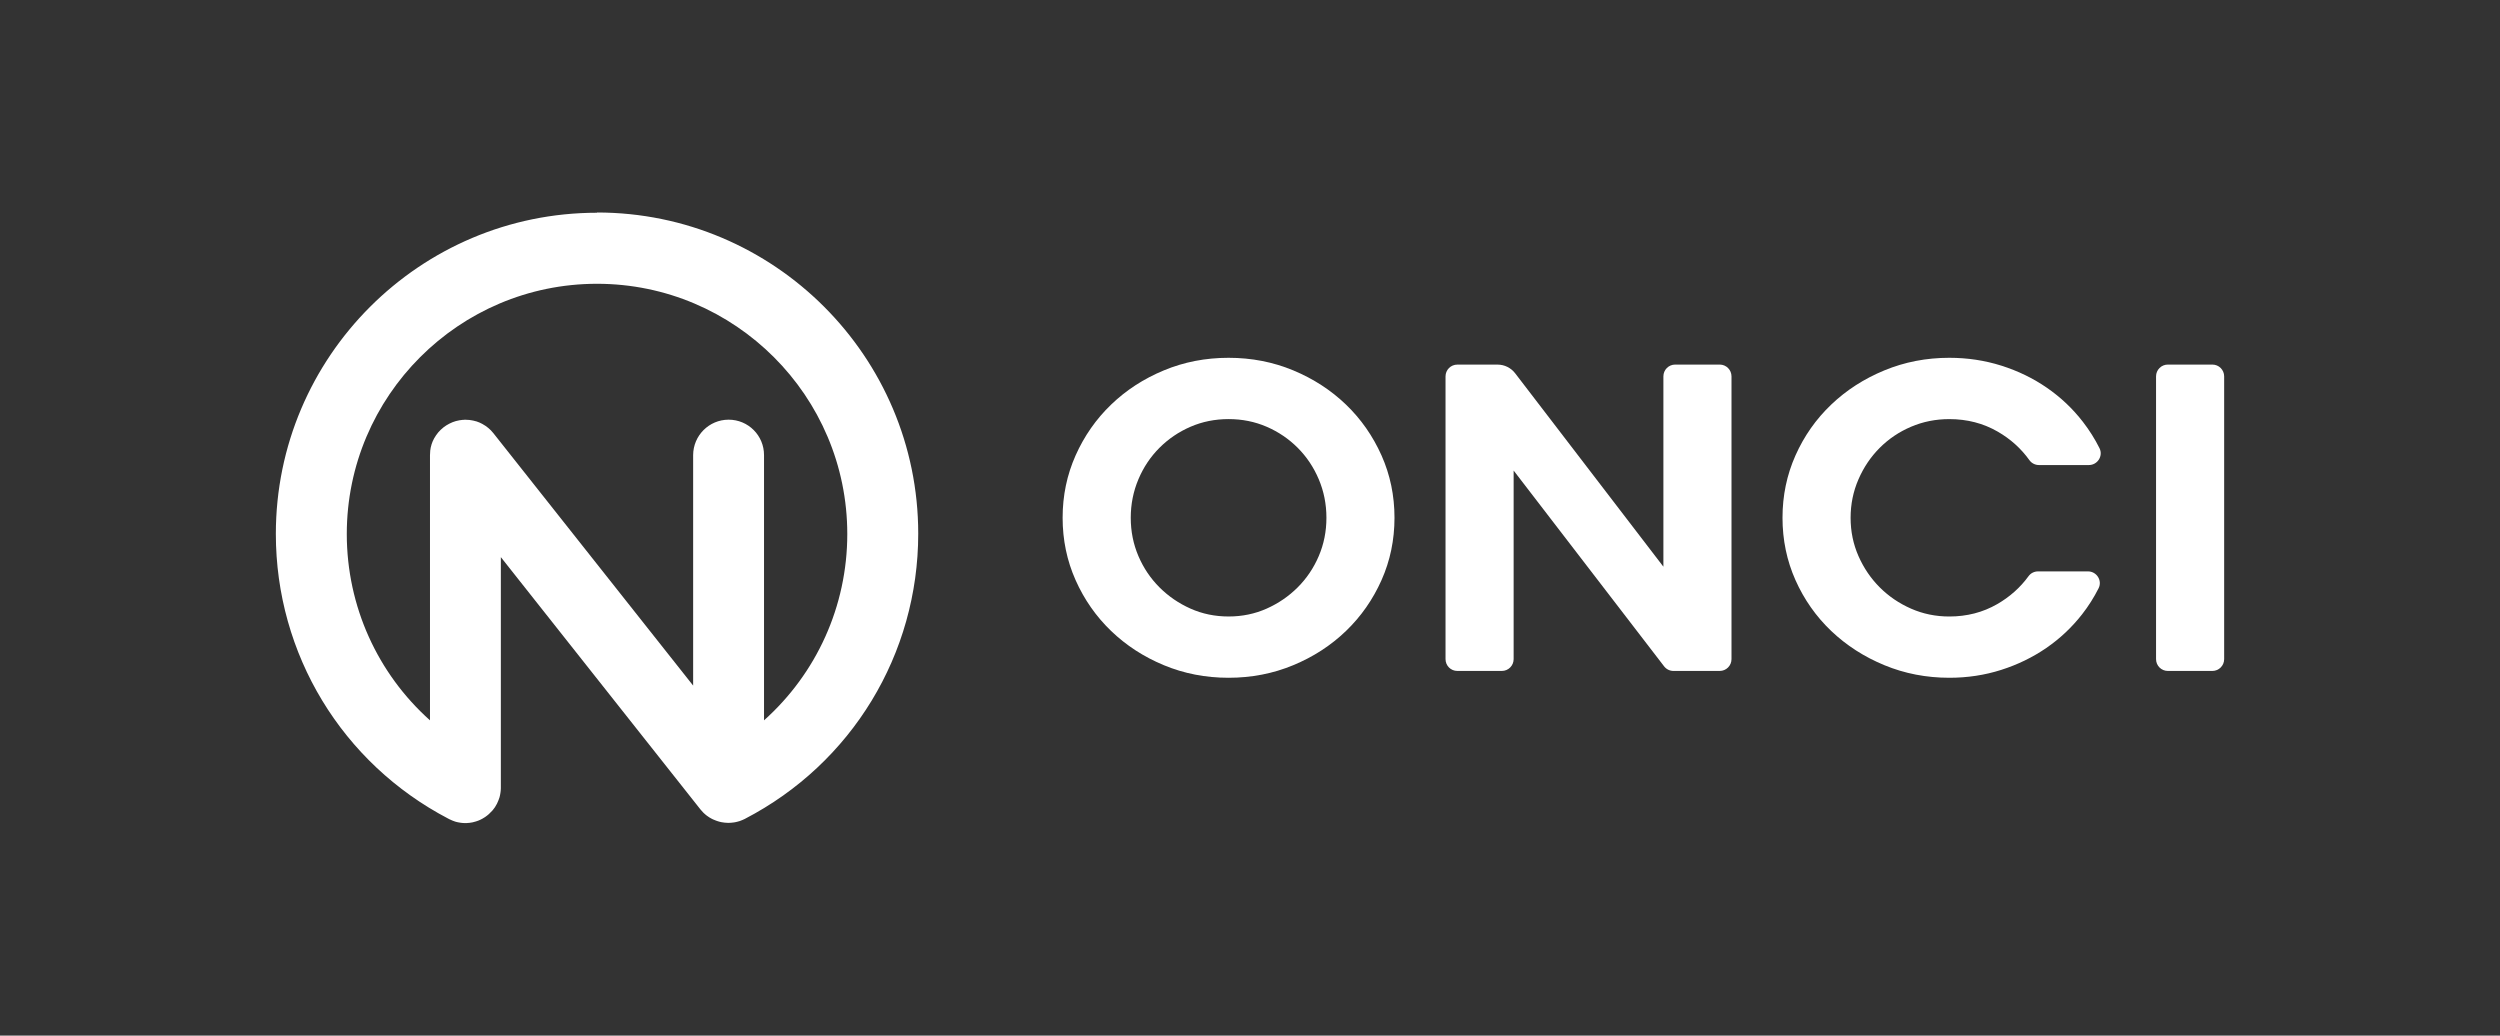
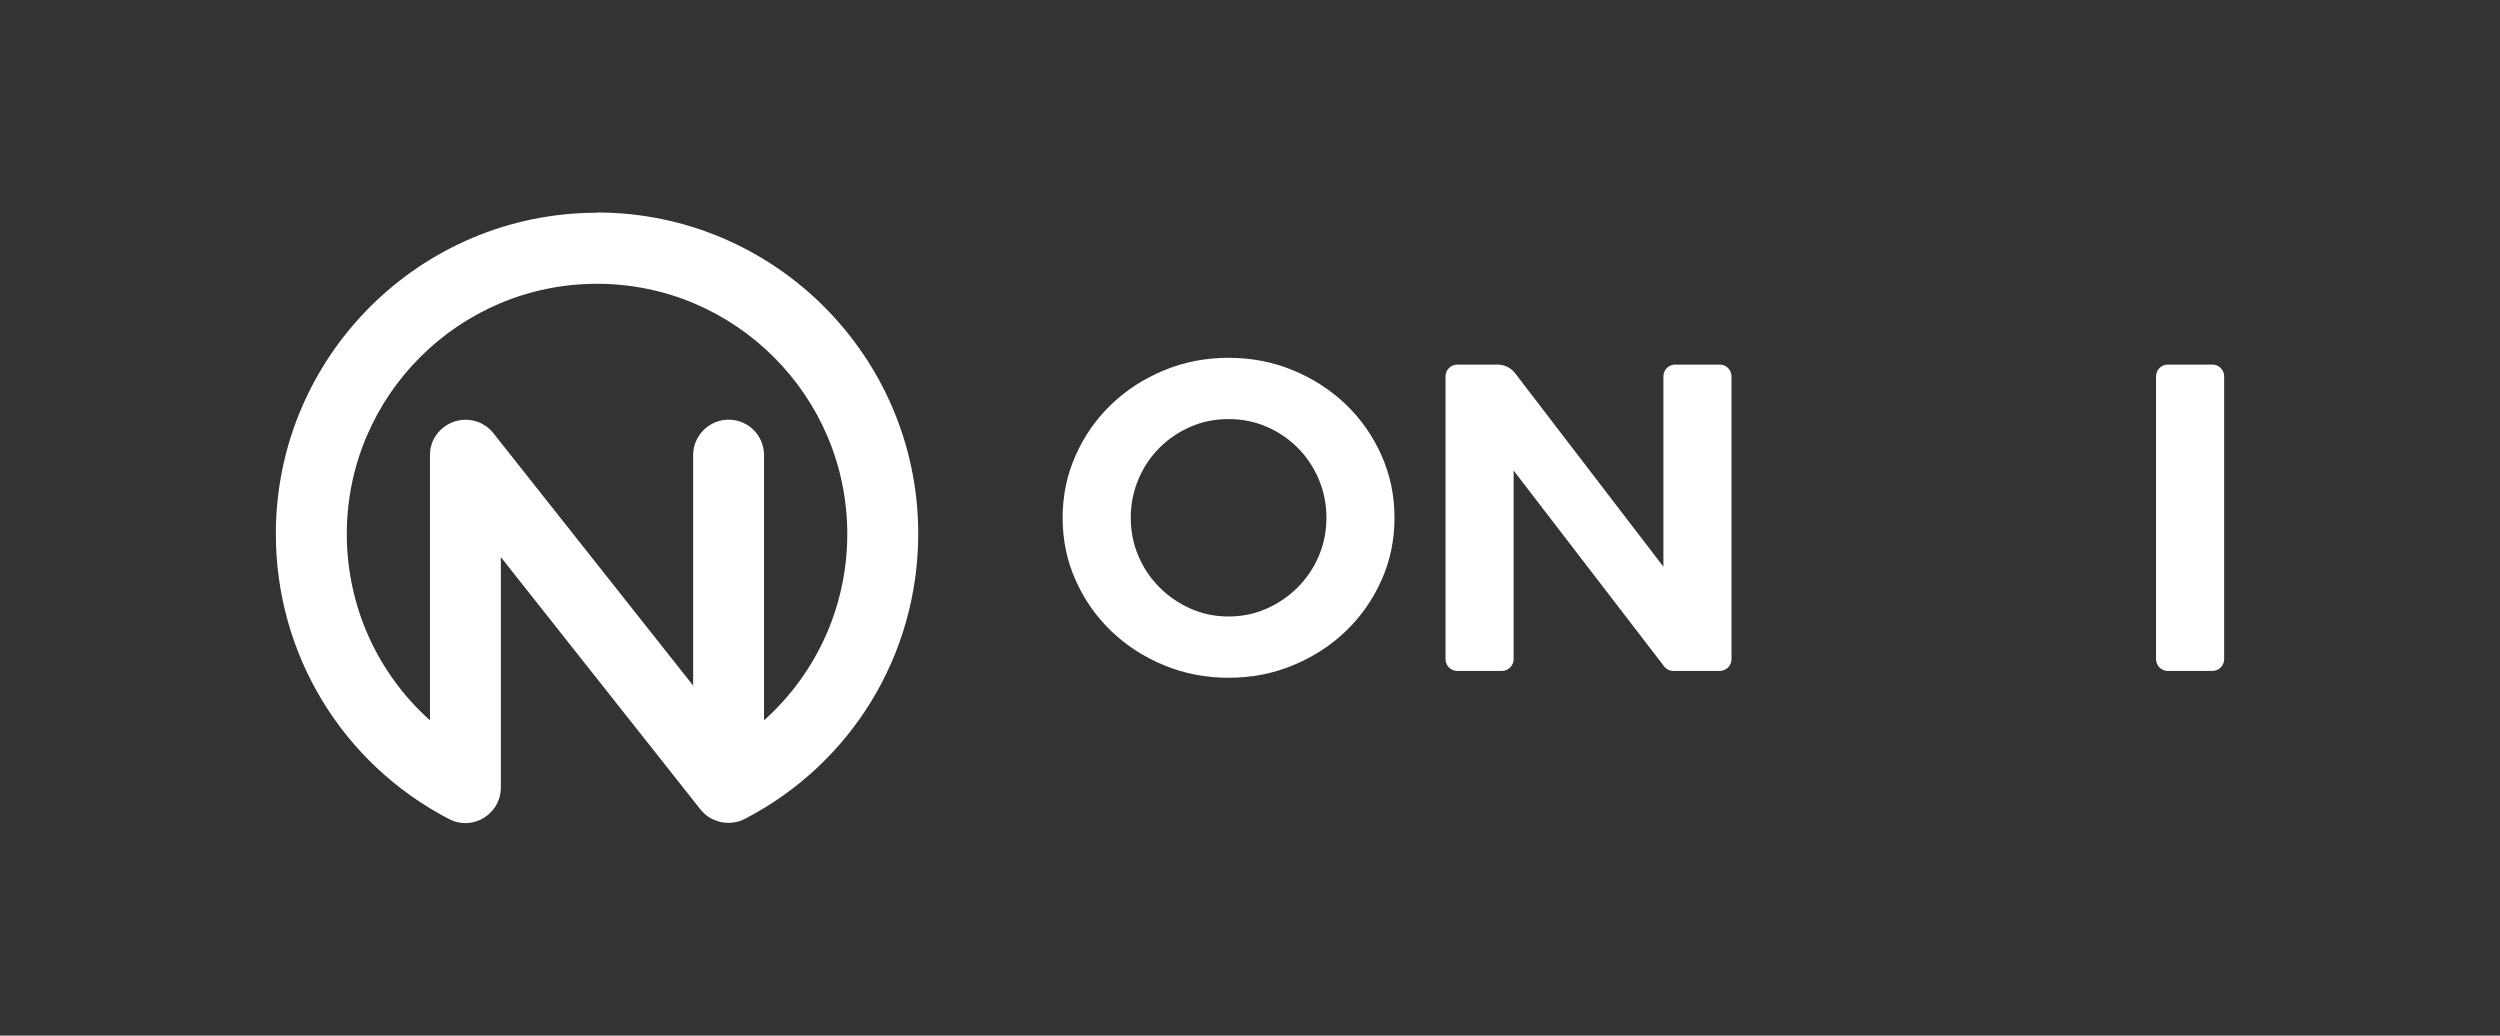
<svg xmlns="http://www.w3.org/2000/svg" id="Layer_1" data-name="Layer 1" viewBox="0 0 809.79 335.44">
  <rect x="0" y="0" width="809.79" height="335.44" fill="#333333" stroke="none" />
  <defs>
    <style>
      .cls-1 {
        fill: #fff;
        stroke-width: 0px;
      }
    </style>
  </defs>
  <path class="cls-1" d="M193.38,68.91c-57.37,0-104.03,46.66-104.03,104.03,0,38.92,21.41,74.24,55.89,92.25.05.02.09.05.14.07.05,0,.07.05.11.07.09.05.18.07.27.11.23.11.48.23.7.32.14.05.27.09.41.16.2.07.43.16.64.23.18.05.36.09.54.14.18.05.36.09.54.11.23.05.45.07.68.11.14,0,.29.05.43.05.27.02.52.02.79.05h.34c.25,0,.52,0,.77-.05.14,0,.27,0,.39-.02.2,0,.41-.07.59-.09s.36-.05.54-.09c.11-.02.2-.05.32-.09,1-.23,1.93-.59,2.79-1.07.27-.14.52-.32.79-.48.05-.02.09-.07.14-.09.84-.57,1.59-1.25,2.27-2.02.07-.07.14-.14.18-.2.11-.14.23-.29.34-.45.11-.16.25-.32.36-.48.07-.11.14-.23.2-.34.14-.23.27-.45.39-.68,0,0,.02-.05.05-.07.05-.09.07-.18.11-.25.11-.23.23-.48.32-.73.05-.14.09-.27.16-.41.07-.2.16-.43.23-.64.05-.18.09-.36.14-.54s.09-.36.11-.54c.05-.23.07-.45.11-.68,0-.14.05-.29.05-.43.02-.27.02-.52.05-.79v-.5h0v-74.42l64.69,81.77s.05.05.07.07c.11.14.23.25.34.39.14.16.25.29.41.45.02.02.05.07.09.09.05.05.11.09.16.16.18.18.39.36.59.52.14.11.27.23.43.34.05.02.09.07.14.09.18.14.39.27.59.41.05.05.11.07.16.09.14.09.29.18.43.25.16.09.32.18.48.25.14.07.29.14.45.2,0,0,.05,0,.07.02.14.07.29.11.43.18.07.02.16.07.23.09.14.05.27.11.41.14.09.02.2.05.29.09.16.05.32.09.48.14h.05c.11.02.23.07.34.09.18.05.39.07.57.09.16.02.32.07.48.07.05,0,.11,0,.16.02.36.05.75.07,1.11.07h.11c.57,0,1.13-.07,1.7-.14.11,0,.2-.02.32-.05.05,0,.07,0,.11-.02.43-.09.86-.18,1.27-.32.07,0,.14-.02.2-.05.07,0,.11-.05.18-.07.5-.18,1-.39,1.5-.64,34.64-17.97,56.16-53.35,56.16-92.39,0-57.37-46.68-104.03-104.05-104.03v.07ZM247.48,233.3v-85.86c.02-6.35-5.1-11.5-11.46-11.5h0c-6.35,0-11.48,5.15-11.5,11.48v74.65l-64.74-81.8-.05-.05c-.45-.57-.95-1.09-1.5-1.54-.05-.02-.07-.07-.11-.09-.54-.45-1.13-.86-1.77-1.2-.02,0-.05-.02-.07-.05-.64-.34-1.29-.64-2-.86h-.05c-.66-.2-1.34-.34-2.04-.43-.05,0-.09,0-.16-.02-.43-.05-.84-.07-1.27-.07-.23,0-.45,0-.7.05h-.27c-.66.05-1.29.18-1.93.34-.09.02-.18.05-.27.07-.66.18-1.27.43-1.86.73-.07.05-.14.07-.23.11-.64.32-1.22.7-1.79,1.13-.02.02-.07.05-.09.07l-.05.05c-.57.45-1.09.95-1.57,1.5-.02.05-.07.07-.09.11-.45.54-.86,1.13-1.22,1.77,0,.02-.02.05-.05.07-.34.64-.64,1.29-.86,2v.02c-.2.66-.36,1.34-.43,2.06v.14c-.05.43-.07.86-.07,1.29v85.86c-16.94-15.15-26.95-36.91-26.95-60.36,0-44.69,36.36-81.05,81.05-81.05s81.07,36.36,81.07,81.05c0,23.45-10.03,45.21-26.97,60.36l-.02-.02Z" />
  <g>
    <path class="cls-1" d="M397.95,219.54c-7.44,0-14.43-1.36-20.95-4.07-6.53-2.71-12.22-6.41-17.09-11.09-4.87-4.69-8.71-10.17-11.51-16.47-2.8-6.29-4.2-13.02-4.2-20.19s1.4-13.9,4.2-20.19c2.8-6.29,6.64-11.78,11.51-16.47,4.87-4.69,10.56-8.38,17.09-11.09,6.52-2.71,13.51-4.07,20.95-4.07s14.42,1.36,20.95,4.07c6.52,2.71,12.22,6.41,17.09,11.09,4.87,4.69,8.7,10.18,11.51,16.47,2.8,6.29,4.2,13.02,4.2,20.19s-1.4,13.9-4.2,20.19c-2.8,6.29-6.64,11.78-11.51,16.47-4.87,4.69-10.57,8.39-17.09,11.09-6.53,2.71-13.51,4.07-20.95,4.07ZM429.65,167.72c0-4.41-.83-8.57-2.48-12.47-1.65-3.9-3.93-7.3-6.82-10.2-2.89-2.89-6.25-5.17-10.06-6.82-3.81-1.65-7.92-2.48-12.33-2.48s-8.52.83-12.33,2.48c-3.81,1.65-7.17,3.93-10.06,6.82s-5.17,6.29-6.82,10.2c-1.65,3.91-2.48,8.06-2.48,12.47s.83,8.54,2.48,12.4c1.65,3.86,3.93,7.24,6.82,10.13,2.89,2.89,6.25,5.19,10.06,6.89,3.81,1.7,7.92,2.55,12.33,2.55s8.52-.85,12.33-2.55c3.81-1.7,7.17-4,10.06-6.89,2.89-2.89,5.17-6.27,6.82-10.13,1.65-3.86,2.48-7.99,2.48-12.4Z" />
    <path class="cls-1" d="M468.23,213.52v-91.6c0-2.11,1.71-3.82,3.82-3.82h13.03c2.24,0,4.35,1.04,5.71,2.82l48.01,62.64v-61.65c0-2.11,1.71-3.82,3.82-3.82h14.42c2.11,0,3.82,1.71,3.82,3.82v91.6c0,2.11-1.71,3.82-3.82,3.82h-14.98c-1.19,0-2.3-.55-3.03-1.49l-48.74-63.42v61.09c0,2.11-1.71,3.82-3.82,3.82h-14.42c-2.11,0-3.82-1.71-3.82-3.82Z" />
-     <path class="cls-1" d="M676.33,185.08c2.81,0,4.7,2.96,3.44,5.46-1.5,2.98-3.28,5.8-5.36,8.46-3.31,4.23-7.17,7.86-11.58,10.89-4.41,3.03-9.28,5.4-14.61,7.1-5.33,1.7-10.93,2.55-16.81,2.55-7.44,0-14.45-1.36-21.02-4.07-6.57-2.71-12.31-6.41-17.23-11.09-4.92-4.69-8.77-10.17-11.58-16.47-2.8-6.29-4.2-13.02-4.2-20.19s1.4-13.9,4.2-20.19c2.8-6.29,6.66-11.78,11.58-16.47,4.91-4.69,10.66-8.38,17.23-11.09,6.57-2.71,13.57-4.07,21.02-4.07,5.88,0,11.51.85,16.88,2.55,5.37,1.7,10.29,4.09,14.75,7.17,4.46,3.08,8.34,6.75,11.65,11.03,2.08,2.69,3.87,5.53,5.37,8.53,1.26,2.51-.64,5.46-3.44,5.46h-16.17c-1.21,0-2.36-.57-3.07-1.55-2.7-3.78-6.12-6.87-10.26-9.26-4.69-2.71-9.92-4.07-15.71-4.07-4.41,0-8.54.83-12.4,2.48-3.86,1.65-7.24,3.93-10.13,6.82-2.89,2.89-5.19,6.29-6.89,10.2-1.7,3.91-2.55,8.06-2.55,12.47s.85,8.54,2.55,12.4c1.7,3.86,4,7.24,6.89,10.13s6.27,5.19,10.13,6.89c3.86,1.7,7.99,2.55,12.4,2.55,5.7,0,10.86-1.33,15.5-4,4.09-2.35,7.49-5.38,10.18-9.08.71-.97,1.85-1.53,3.05-1.53h16.18Z" />
    <path class="cls-1" d="M716.62,217.33h-14.42c-2.11,0-3.82-1.71-3.82-3.82v-91.6c0-2.11,1.71-3.82,3.82-3.82h14.42c2.11,0,3.82,1.71,3.82,3.82v91.6c0,2.11-1.71,3.82-3.82,3.82Z" />
  </g>
</svg>